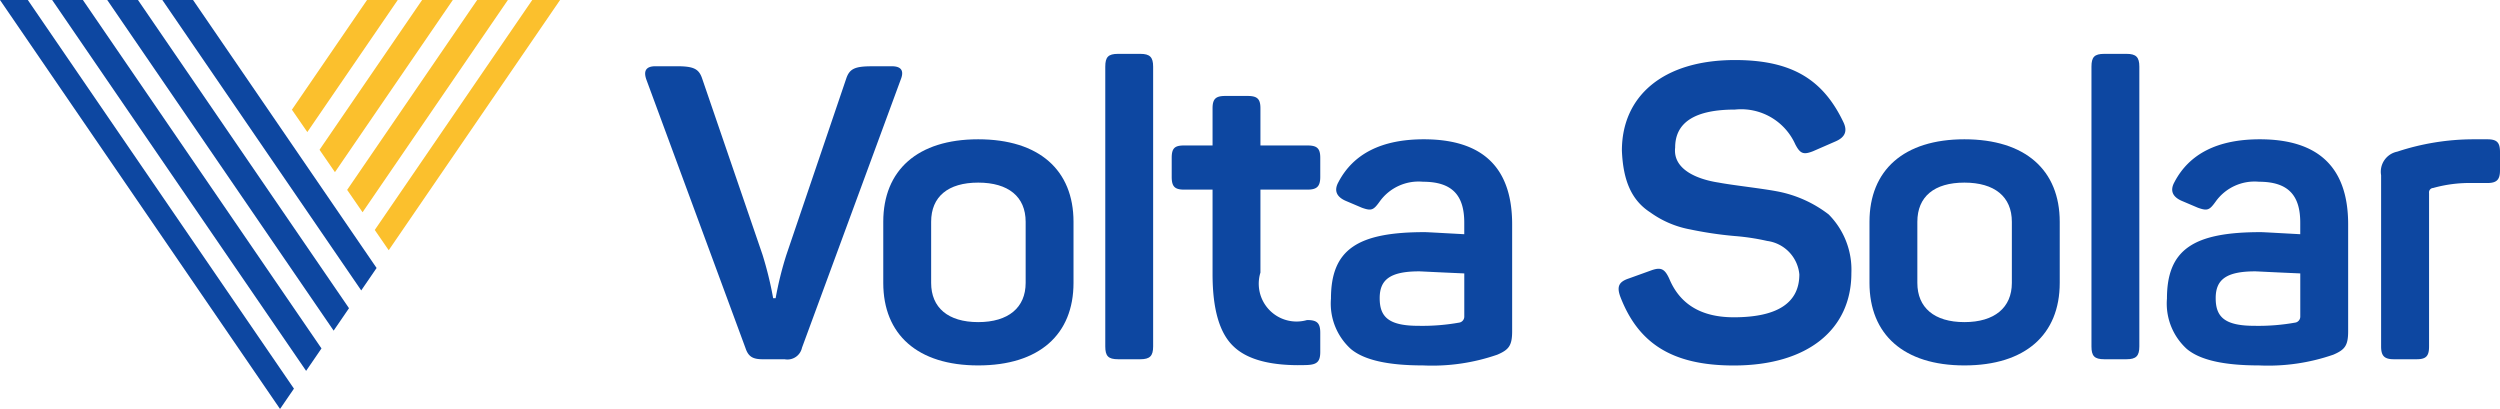
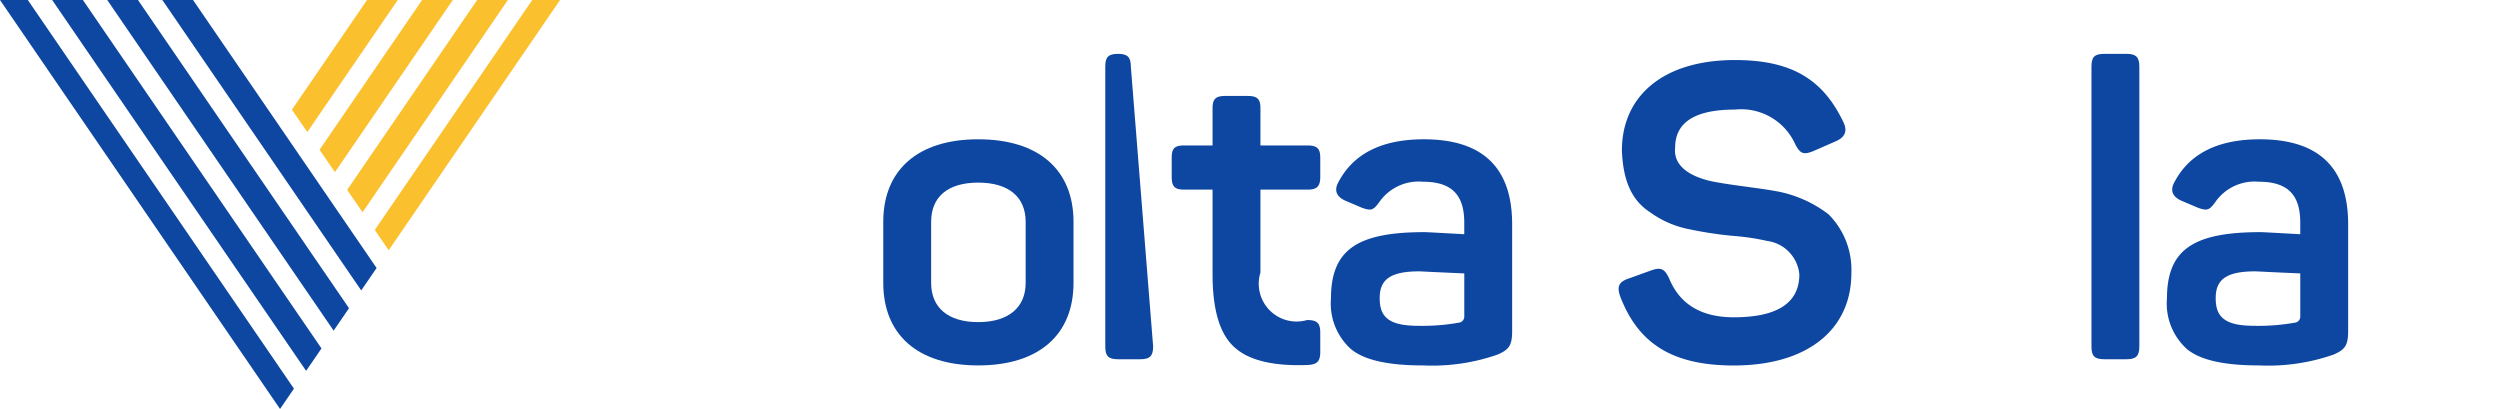
<svg xmlns="http://www.w3.org/2000/svg" width="183.393" height="30" viewBox="0 0 183.393 30">
  <defs>
    <style> .cls-1{fill:#0d47a1}.cls-2{fill:#fbc02d} </style>
  </defs>
  <g id="Volta_solar_logo" transform="translate(-1053.29 -872)">
    <g id="Volta_Solar">
-       <path id="Path_276" d="M1118.691 876.859c.727 0 .939.334.666 1l-7.235 19.648a1.093 1.093 0 0 1-1.272.847h-1.6c-.727 0-1.059-.182-1.272-.818l-7.265-19.677c-.242-.665-.03-1 .666-1h1.544c1.241 0 1.635.182 1.877.908l4.42 12.9a26.463 26.463 0 0 1 .787 3.209h.181a25.307 25.307 0 0 1 .788-3.179l4.389-12.926c.242-.726.636-.908 1.877-.908z" class="cls-1" />
      <path id="Path_277" d="M1118.084 888.271c0-3.783 2.513-6.053 6.963-6.053 4.48 0 6.993 2.27 6.993 6.053v4.482c0 3.784-2.513 6.053-6.993 6.053-4.45 0-6.963-2.269-6.963-6.053zm10.445 0c0-1.846-1.272-2.875-3.482-2.875s-3.451 1.029-3.451 2.875v4.482c0 1.815 1.241 2.876 3.451 2.876s3.482-1.061 3.482-2.876z" class="cls-1" />
-       <path id="Path_278" d="M1137.881 897.414c0 .7-.241.939-.938.939h-1.635c-.726 0-.938-.243-.938-.939V876.89c0-.7.212-.939.938-.939h1.635c.7 0 .938.242.938.939z" class="cls-1" />
+       <path id="Path_278" d="M1137.881 897.414c0 .7-.241.939-.938.939h-1.635c-.726 0-.938-.243-.938-.939V876.89c0-.7.212-.939.938-.939c.7 0 .938.242.938.939z" class="cls-1" />
      <path id="Path_279" d="M1144.813 879.039c.7 0 .939.212.939.907v2.725h3.451c.7 0 .938.212.938.909v1.392c0 .7-.242.938-.938.938h-3.451v6.085a2.773 2.773 0 0 0 3.421 3.482c.726 0 .968.212.968.939v1.391c0 .727-.242.939-.968.97-2.543.091-4.329-.364-5.359-1.333-1.059-.968-1.574-2.754-1.574-5.327v-6.207h-2.089c-.7 0-.908-.241-.908-.938v-1.392c0-.7.212-.909.908-.909h2.089v-2.725c0-.7.242-.907.938-.907z" class="cls-1" />
      <path id="Path_280" d="M1157.739 882.218c4.329 0 6.478 2.088 6.478 6.236v7.84c0 1.06-.242 1.362-1.09 1.725a14.583 14.583 0 0 1-5.449.787c-2.573 0-4.329-.393-5.3-1.211a4.491 4.491 0 0 1-1.452-3.692c0-3.6 1.937-4.874 6.871-4.874.212 0 1.181.06 2.907.152v-.849c0-1.967-.848-3-3.028-3a3.511 3.511 0 0 0-3.178 1.454c-.455.635-.606.7-1.3.454l-1.211-.515c-.666-.3-.848-.757-.515-1.362 1.09-2.086 3.179-3.145 6.267-3.145zm2.967 9.839c-2.12-.091-3.21-.152-3.3-.152-2.18 0-2.906.636-2.906 1.967 0 1.362.635 2.029 2.845 2.029a15.3 15.3 0 0 0 3.027-.243.446.446 0 0 0 .334-.424z" class="cls-1" />
      <path id="Path_281" d="M1180.562 876.405c4.208 0 6.479 1.453 7.962 4.571.3.636.121 1.09-.575 1.393l-1.665.726c-.7.273-.939.182-1.3-.514a4.349 4.349 0 0 0-4.42-2.543c-2.936 0-4.389.938-4.389 2.785-.182 1.6 1.6 2.331 3.208 2.573.939.182 3.119.423 4.238.635a8.884 8.884 0 0 1 3.815 1.7 5.756 5.756 0 0 1 1.666 4.3c0 4.118-3.18 6.78-8.629 6.78-4.571 0-7.023-1.664-8.325-5.055-.272-.757-.09-1.09.636-1.332l1.665-.6c.7-.243.969-.091 1.3.636q1.18 2.814 4.722 2.815c3.21 0 4.814-1.059 4.814-3.148a2.732 2.732 0 0 0-2.361-2.452 16.775 16.775 0 0 0-2.422-.364 27.812 27.812 0 0 1-3.239-.484 7.235 7.235 0 0 1-2.906-1.242c-1.363-.877-2-2.3-2.089-4.541 0-3.976 2.997-6.639 8.294-6.639z" class="cls-1" />
-       <path id="Path_282" d="M1190.43 888.271c0-3.783 2.512-6.053 6.962-6.053 4.481 0 6.994 2.27 6.994 6.053v4.482c0 3.784-2.513 6.053-6.994 6.053-4.45 0-6.962-2.269-6.962-6.053zm10.444 0c0-1.846-1.271-2.875-3.482-2.875s-3.451 1.029-3.451 2.875v4.482c0 1.815 1.242 2.876 3.451 2.876s3.482-1.061 3.482-2.876z" class="cls-1" />
      <path id="Path_283" d="M1210.226 897.414c0 .7-.241.939-.938.939h-1.635c-.727 0-.939-.243-.939-.939V876.89c0-.7.212-.939.939-.939h1.635c.7 0 .938.242.938.939z" class="cls-1" />
      <path id="Path_284" d="M1219.065 882.218c4.329 0 6.479 2.088 6.479 6.236v7.84c0 1.06-.242 1.362-1.09 1.725a14.583 14.583 0 0 1-5.449.787c-2.574 0-4.329-.393-5.3-1.211a4.491 4.491 0 0 1-1.453-3.692c0-3.6 1.938-4.874 6.872-4.874.212 0 1.18.06 2.906.152v-.849c0-1.967-.847-3-3.027-3a3.509 3.509 0 0 0-3.178 1.454c-.455.635-.606.7-1.3.454l-1.211-.515c-.666-.3-.848-.757-.515-1.362 1.09-2.086 3.179-3.145 6.266-3.145zm2.967 9.839c-2.119-.091-3.208-.152-3.3-.152-2.179 0-2.905.636-2.905 1.967 0 1.362.635 2.029 2.845 2.029a15.314 15.314 0 0 0 3.028-.243.444.444 0 0 0 .332-.424z" class="cls-1" />
-       <path id="Path_285" d="M1235.745 882.218c.695 0 .938.212.938.939v1.331c0 .7-.243.938-.938.938h-1.091a9.9 9.9 0 0 0-2.875.364.319.319 0 0 0-.3.363v11.261c0 .7-.211.939-.908.939h-1.671c-.7 0-.939-.243-.939-.939v-12.563a1.5 1.5 0 0 1 1.181-1.725 17.91 17.91 0 0 1 5.631-.908z" class="cls-1" />
    </g>
    <g id="Icon">
      <g id="Group_739">
        <path id="Path_286" d="M1065.2 872l14.589 21.305 1.127-1.646L1067.451 872z" class="cls-1" />
        <path id="Path_287" d="M1057.117 872l18.629 27.206 1.127-1.646-17.502-25.56z" class="cls-1" />
        <path id="Path_288" d="M1061.157 872l16.608 24.255 1.127-1.646L1063.411 872z" class="cls-1" />
        <path id="Path_289" d="M1053.29 872l20.542 30 1.021-1.49-19.522-28.51z" class="cls-1" />
      </g>
      <g id="Group_740">
        <path id="Path_290" d="M1082.467 872h-2.253l-5.517 8.057.022.013 1.115 1.618" class="cls-2" />
        <path id="Path_291" d="M1090.547 872h-2.254l-9.537 13.929 1.131 1.641z" class="cls-2" />
        <path id="Path_292" d="M1086.507 872h-2.253l-7.524 10.988 1.13 1.641z" class="cls-2" />
        <path id="Path_293" d="M1081.805 890.356l12.57-18.356h-2.041l-11.552 16.87 1.023 1.486z" class="cls-2" />
      </g>
    </g>
  </g>
</svg>